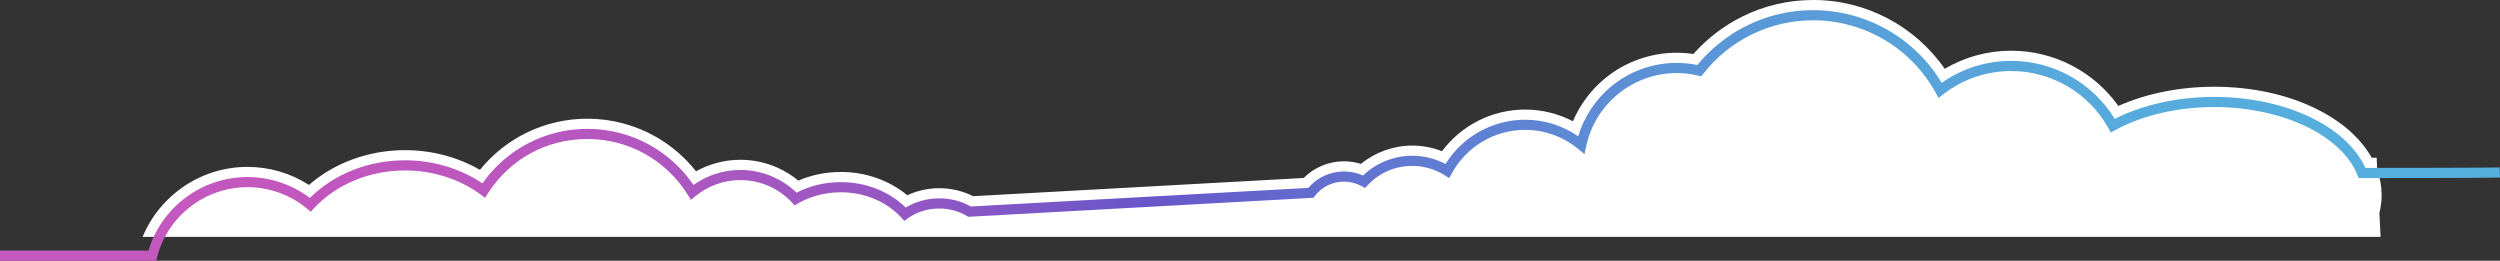
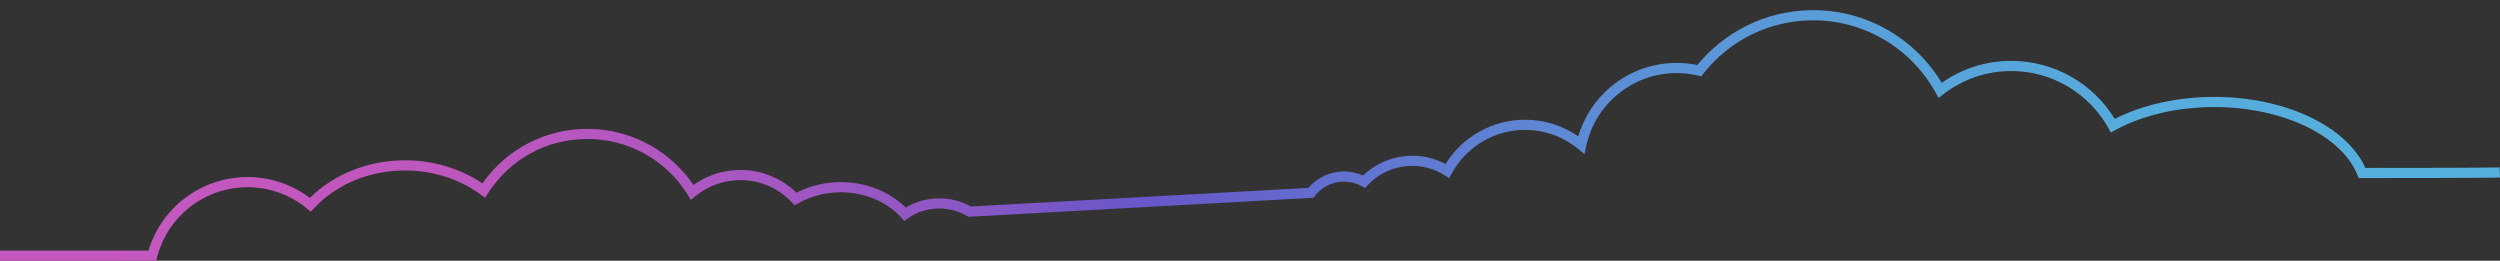
<svg xmlns="http://www.w3.org/2000/svg" id="_Слой_2" data-name="Слой 2" viewBox="0 0 4928.36 514">
  <rect x="0" y="0" width="4928.36" height="514" fill="#333333" stroke="none" />
  <defs>
    <style> .cls-1 { fill: #fff; fill-rule: evenodd; } .cls-2 { fill: url(#_Безымянный_градиент_77); } </style>
    <linearGradient id="_Безымянный_градиент_77" data-name="Безымянный градиент 77" x1="0" y1="267" x2="4928.36" y2="267" gradientUnits="userSpaceOnUse">
      <stop offset=".03" stop-color="#c458be" />
      <stop offset=".14" stop-color="#c157be" />
      <stop offset=".23" stop-color="#b757bf" />
      <stop offset=".3" stop-color="#a757c1" />
      <stop offset=".37" stop-color="#9157c4" />
      <stop offset=".43" stop-color="#7457c7" />
      <stop offset=".46" stop-color="#6857c9" />
      <stop offset=".47" stop-color="#675ac9" />
      <stop offset=".56" stop-color="#6179d1" />
      <stop offset=".66" stop-color="#5c91d6" />
      <stop offset=".76" stop-color="#58a2da" />
      <stop offset=".87" stop-color="#56acdd" />
      <stop offset="1" stop-color="#56b0de" />
    </linearGradient>
  </defs>
  <g id="_1облОБЛАКО" data-name="1облОБЛАКО">
    <g>
-       <path class="cls-1" d="M4693,467l-2.41-47.07c2.93-11.66,4.41-23.55,4.41-35.43,0-16.73-2.93-33.37-8.72-49.53l-1.05-23.97h-9.83c-9.32-16.83-21.85-32.75-37.42-47.53-20.03-19.01-44.63-35.69-73.13-49.57-57.62-28.07-126.72-42.9-199.85-42.9-68.01,0-134,13.32-188.97,37.84-48.28-67.76-126.79-108.84-211.03-108.84-46.86,0-91.65,12.24-131.26,35.65C3775.13,51.24,3678.53,0,3574.5,0c-49.25,0-96.45,11.04-140.27,32.82-36.22,18-69.12,43.27-96.05,73.65-10.96-1.65-22.07-2.48-33.18-2.48-51.11,0-101,17.8-140.49,50.11-27.89,22.82-49.76,52.13-63.76,84.91-28.94-15.01-61.31-23.02-94.24-23.02-65.06,0-125.56,30.86-163.85,82.11-18.57-7.32-38.43-11.11-58.65-11.11-36.9,0-72.76,12.95-101.15,36.06-10.76-3.33-22.02-5.06-33.35-5.06-30.22,0-58.48,11.83-79.48,32.88l-651.67,35.9c-20.35-10.34-43.26-15.77-66.85-15.77-21.97,0-43.64,4.85-62.98,13.91-35.39-29.41-81.91-45.91-131.02-45.91-29.2,0-57.75,5.85-83.73,17.06-12.64-10.46-26.61-19.1-41.75-25.79-22.91-10.13-47.31-15.27-72.52-15.27-30.68,0-60.8,7.93-87.36,22.7-21.8-27.52-48.82-50.78-79.39-68.16-40.88-23.25-87.48-35.54-134.76-35.54-83.08,0-160.29,37.2-211.9,100.83-43.68-25.19-95.05-38.83-147.6-38.83-71.45,0-139.04,24.72-189.39,68.56-35.93-23.08-78.06-35.56-121.11-35.56-91.49,0-172.63,55.42-206.89,138H4693Z" />
      <path class="cls-2" d="M307.98,514H0v-20H292.67c25.82-85.76,105.05-145,195.33-145,44.37,0,87.66,14.56,122.91,41.18,47.61-47.25,115.42-74.18,187.59-74.18,55.2,0,108.94,16.08,152.53,45.47,47.46-67.49,124.07-107.47,206.97-107.47,43.82,0,87,11.38,124.87,32.92,33.53,19.07,62.45,45.75,84.2,77.59,26.87-19.1,59.28-29.51,92.43-29.51,41.26,0,81.22,16.24,110.82,44.81,26.38-13.63,56.35-20.81,87.18-20.81,49.18,0,95.35,18.18,128.07,50.15,19.3-11.75,42.39-18.15,65.93-18.15,22.23,0,43.72,5.54,62.36,16.05l665.34-36.65c17.62-20.65,42.99-32.4,70.29-32.4,12.96,0,25.82,2.74,37.59,7.97,25.95-24.85,60.85-38.97,96.91-38.97,23.01,0,45.5,5.62,65.64,16.32,33.56-54.11,92.76-87.32,156.86-87.32,37.47,0,74.13,11.5,104.79,32.64,11.45-38.59,34.47-73.34,65.89-99.05,35.93-29.4,81.32-45.59,127.83-45.59,13.77,0,27.52,1.4,40.96,4.17,26.47-32.23,59.95-58.93,97.18-77.44,41.03-20.39,85.22-30.73,131.36-30.73,103.92,0,199.95,54.61,253.31,143.28,40.29-28.35,87.48-43.28,137.19-43.28,83.35,0,160.61,43.57,203.94,114.36,55.16-28.01,124.33-43.36,196.06-43.36,139.35,0,260.45,57.24,298.1,140,233.49-.02,263.38-.95,264.55-.99l.71,19.99c-1.15,.04-30.95,1.01-271.86,1.01h-6.79l-2.51-6.31c-14.68-36.93-50.15-70.61-99.87-94.83-51.45-25.06-116.2-38.86-182.34-38.86-72.2,0-141.48,16.14-195.06,45.44l-8.7,4.76-4.83-8.66c-38.7-69.41-112.04-112.53-191.41-112.53-49.07,0-95.45,15.87-134.13,45.88l-9.25,7.17-5.65-10.25c-48.51-88.09-141.04-142.81-241.48-142.81-85.12,0-164.13,38.44-216.78,105.46l-3.96,5.04-6.23-1.49c-13.88-3.32-28.19-5.01-42.53-5.01-85.3,0-160.15,60.45-177.96,143.75l-3.44,16.07-12.69-10.44c-29.31-24.1-66.39-37.38-104.41-37.38-60.21,0-115.57,32.86-144.47,85.77l-5.11,9.35-9.01-5.68c-19.12-12.06-41.22-18.43-63.92-18.43-33.53,0-64.63,13.49-87.57,37.97l-5.31,5.66-6.8-3.73c-10.61-5.82-22.65-8.9-34.82-8.9-22.62,0-43.55,10.3-57.41,28.25l-2.8,3.62-680.38,37.48-2.63-1.57c-16.15-9.67-35.09-14.78-54.79-14.78-22.41,0-44.25,6.81-61.5,19.18l-7.19,5.16-5.99-6.51c-29.16-31.67-72.65-49.83-119.31-49.83-30.02,0-59.08,7.56-84.03,21.86l-6.85,3.93-5.41-5.76c-26.67-28.4-62.78-44.03-101.7-44.03-32.25,0-63.71,11.27-88.57,31.72l-8.82,7.26-6.03-9.71c-42.88-69.05-116.93-110.28-198.08-110.28s-152.82,39.98-195.98,106.94l-5.77,8.95-8.57-6.32c-41.59-30.68-94.56-47.57-149.17-47.57-69.95,0-135.33,27.14-179.38,74.45l-6.44,6.91-7.27-6.03c-32.9-27.3-74.6-42.33-117.41-42.33-83.77,0-157,56.55-178.08,137.52l-1.95,7.48Z" />
    </g>
  </g>
</svg>